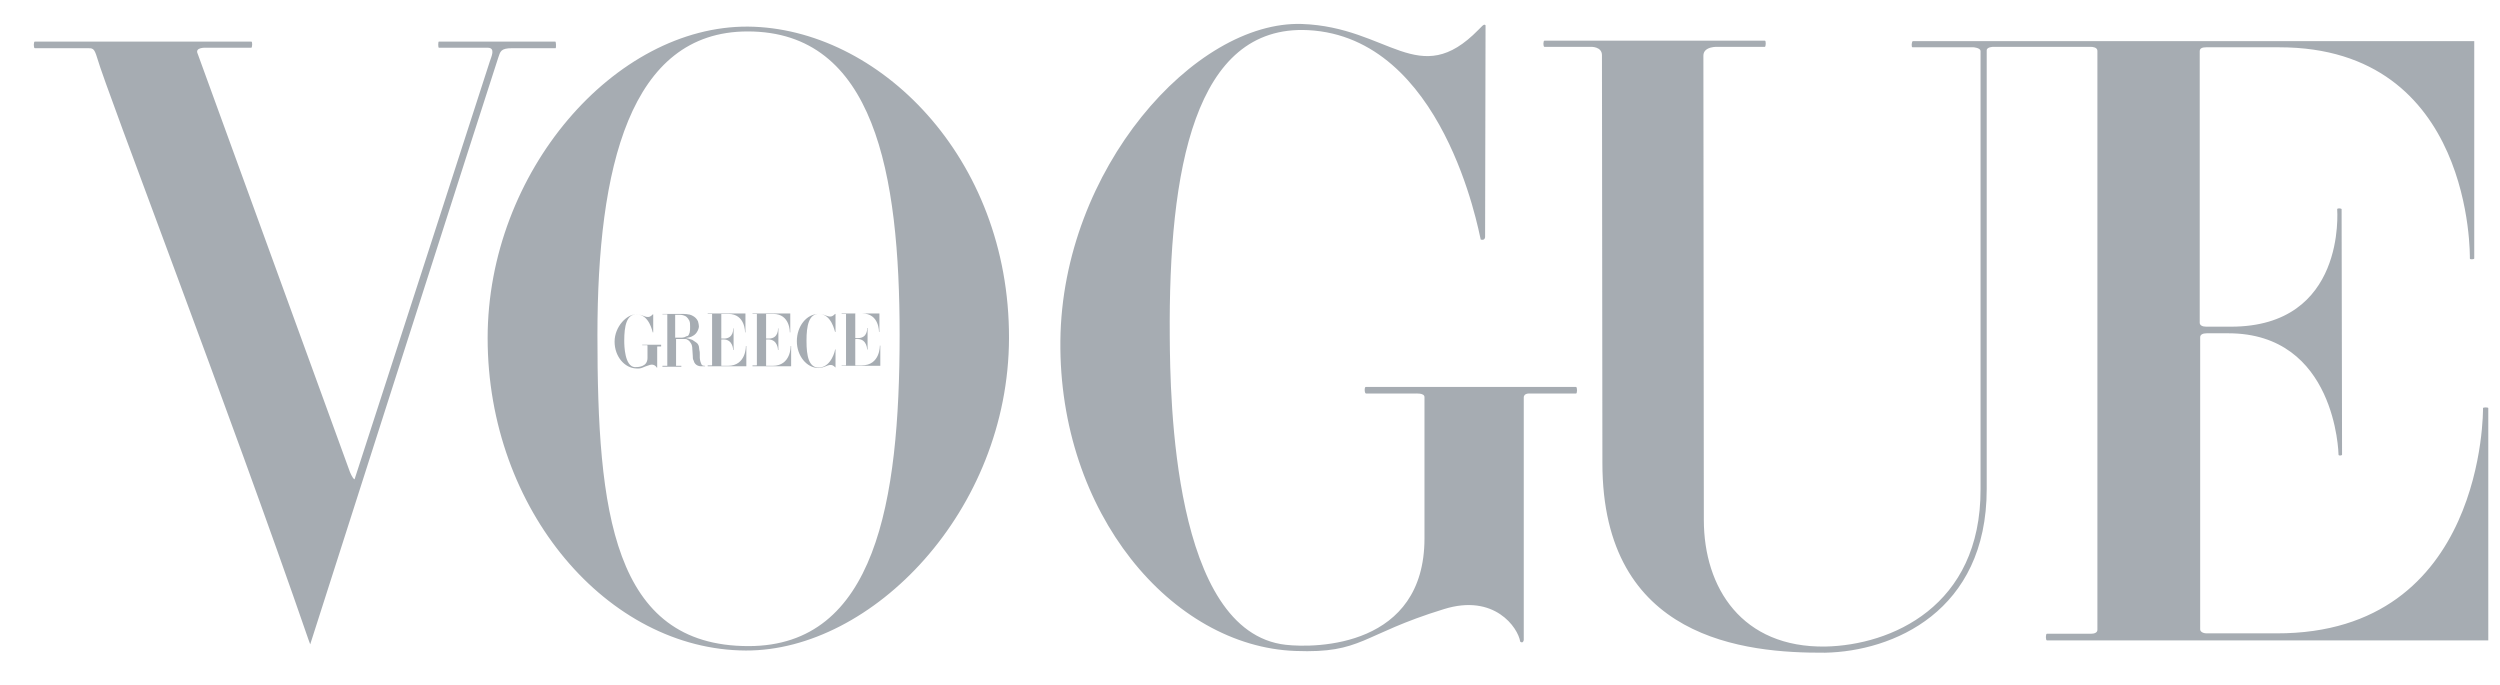
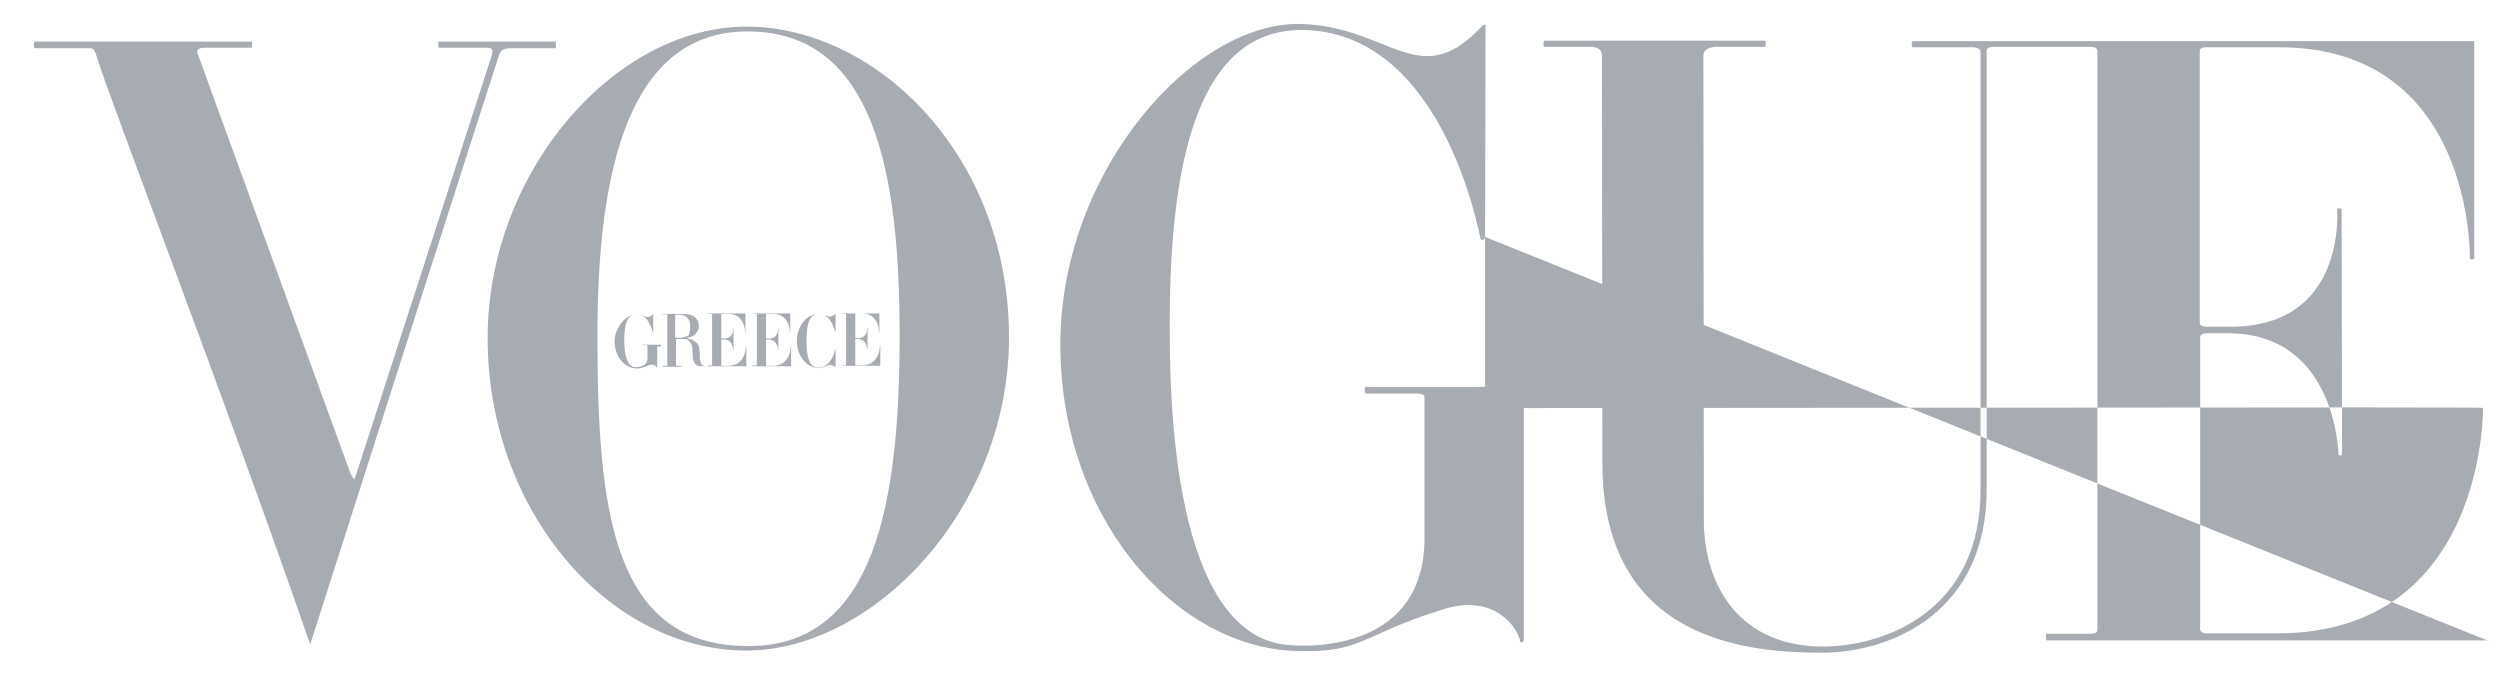
<svg xmlns="http://www.w3.org/2000/svg" width="73" height="20" viewBox="0 0 73 20" fill="none">
-   <path d="M16.214 1.214H12.815C12.79 1.214 12.79 1.394 12.815 1.394H14.239C14.483 1.394 14.342 1.664 14.303 1.792C14.303 1.805 10.353 13.997 10.353 13.997C10.289 13.971 10.212 13.766 10.212 13.766C10.212 13.766 5.787 1.612 5.774 1.574C5.672 1.368 6.031 1.394 6.031 1.394H7.339C7.365 1.394 7.378 1.214 7.339 1.214H1.016C0.978 1.214 0.978 1.407 1.016 1.407C1.055 1.407 2.478 1.407 2.53 1.407C2.709 1.407 2.748 1.394 2.837 1.689C3.12 2.679 6.698 11.98 9.006 18.673C9.032 18.738 9.058 18.815 9.058 18.815C9.058 18.815 14.508 1.779 14.547 1.689C14.611 1.509 14.611 1.407 14.957 1.407H16.227C16.24 1.394 16.24 1.214 16.214 1.214ZM19.305 10.079V10.066H18.753V10.079H18.882C18.882 10.079 18.907 10.079 18.907 10.091V10.451C18.907 10.721 18.625 10.721 18.535 10.721C18.241 10.695 18.228 10.104 18.228 9.95C18.228 9.526 18.292 9.166 18.6 9.179C18.959 9.192 19.049 9.68 19.061 9.706C19.074 9.706 19.074 9.706 19.074 9.706V9.179C19.074 9.179 19.074 9.179 19.061 9.179C19.061 9.179 19.061 9.179 19.049 9.192C18.895 9.346 18.805 9.179 18.587 9.179C18.305 9.166 17.946 9.539 17.946 9.976C17.946 10.413 18.241 10.747 18.574 10.759C18.753 10.772 18.753 10.721 18.972 10.657C19.1 10.618 19.164 10.708 19.177 10.734C19.19 10.734 19.19 10.734 19.19 10.734V10.13C19.19 10.117 19.202 10.117 19.202 10.117H19.305V10.079ZM19.985 9.847C19.946 9.86 19.921 9.86 19.882 9.86H19.715V9.192C19.715 9.192 19.728 9.192 19.754 9.192C19.78 9.192 19.805 9.192 19.831 9.192C19.869 9.192 19.908 9.192 19.946 9.205C19.985 9.218 20.023 9.231 20.049 9.256C20.075 9.282 20.1 9.308 20.126 9.359C20.151 9.411 20.151 9.462 20.151 9.539C20.151 9.603 20.151 9.655 20.139 9.706C20.126 9.745 20.113 9.783 20.087 9.809C20.049 9.809 20.023 9.834 19.985 9.847ZM20.459 10.695H20.588V10.682H20.575C20.536 10.682 20.498 10.669 20.485 10.644C20.472 10.618 20.459 10.58 20.447 10.541C20.447 10.515 20.434 10.49 20.434 10.451C20.434 10.413 20.434 10.374 20.434 10.335C20.434 10.297 20.434 10.258 20.421 10.22C20.421 10.181 20.408 10.156 20.408 10.117C20.395 10.066 20.369 10.027 20.331 10.002C20.293 9.976 20.254 9.95 20.216 9.924C20.177 9.912 20.139 9.899 20.1 9.886C20.062 9.873 20.036 9.873 20.01 9.873C20.087 9.86 20.177 9.847 20.229 9.809C20.28 9.783 20.318 9.745 20.344 9.706C20.369 9.667 20.382 9.642 20.395 9.603C20.408 9.565 20.408 9.539 20.408 9.526C20.408 9.488 20.395 9.436 20.382 9.385C20.357 9.333 20.331 9.295 20.28 9.256C20.229 9.218 20.151 9.179 20.087 9.179C20.087 9.179 20.036 9.166 19.946 9.166C19.857 9.166 19.343 9.166 19.343 9.166V9.179H19.485V10.682H19.343V10.708H19.895V10.682H19.741V9.899H19.921C19.946 9.899 19.972 9.899 20.01 9.899C20.049 9.899 20.062 9.912 20.1 9.937C20.126 9.95 20.151 9.989 20.177 10.027C20.203 10.066 20.216 10.13 20.216 10.194L20.229 10.387C20.229 10.438 20.229 10.49 20.254 10.528C20.293 10.695 20.459 10.695 20.459 10.695ZM20.665 10.695H21.793V10.104H21.78C21.78 10.104 21.793 10.682 21.255 10.682C21.229 10.682 21.113 10.682 21.075 10.682C21.062 10.682 21.062 10.682 21.062 10.669V9.924C21.062 9.912 21.075 9.912 21.075 9.912H21.126C21.408 9.912 21.408 10.22 21.408 10.22H21.421V9.59H21.408C21.408 9.59 21.434 9.886 21.139 9.886H21.075C21.062 9.886 21.062 9.886 21.062 9.873V9.179C21.062 9.166 21.062 9.166 21.075 9.166H21.267C21.767 9.166 21.755 9.706 21.755 9.706H21.767V9.154C21.767 9.154 21.088 9.154 20.665 9.154V9.166C20.729 9.166 20.78 9.166 20.78 9.166C20.78 9.166 20.793 9.166 20.793 9.179C20.793 9.192 20.793 10.528 20.793 10.657C20.793 10.669 20.78 10.669 20.78 10.669H20.665V10.695ZM21.973 10.695H23.101V10.104H23.088C23.088 10.104 23.101 10.682 22.563 10.682C22.537 10.682 22.422 10.682 22.383 10.682C22.37 10.682 22.37 10.682 22.37 10.669V9.924C22.37 9.912 22.383 9.912 22.383 9.912H22.434C22.717 9.912 22.717 10.22 22.717 10.22H22.729V9.59H22.717C22.717 9.59 22.742 9.886 22.447 9.886H22.383C22.37 9.886 22.37 9.886 22.37 9.873V9.179C22.37 9.166 22.37 9.166 22.383 9.166H22.576C23.076 9.166 23.063 9.706 23.063 9.706H23.076V9.154C23.076 9.154 22.396 9.154 21.973 9.154V9.166C22.037 9.166 22.088 9.166 22.088 9.166C22.088 9.166 22.101 9.166 22.101 9.179C22.101 9.192 22.101 10.528 22.101 10.657C22.101 10.669 22.088 10.669 22.088 10.669H21.973V10.695ZM25.679 9.154C25.679 9.154 25 9.154 24.576 9.154V9.166C24.64 9.166 24.692 9.166 24.692 9.166C24.692 9.166 24.704 9.166 24.704 9.179C24.704 9.192 24.704 10.528 24.704 10.657C24.704 10.669 24.692 10.669 24.692 10.669H24.576V10.682H25.705V10.091H25.692C25.692 10.091 25.705 10.669 25.166 10.669C25.14 10.669 25.025 10.669 24.987 10.669C24.974 10.669 24.974 10.669 24.974 10.657V9.912C24.974 9.899 24.987 9.899 24.987 9.899H25.038C25.32 9.899 25.32 10.207 25.32 10.207H25.333V9.578H25.32C25.32 9.578 25.346 9.873 25.051 9.873H24.987C24.974 9.873 24.974 9.873 24.974 9.86V9.166C24.974 9.154 24.974 9.154 24.987 9.154H25.179C25.679 9.154 25.666 9.693 25.666 9.693H25.679V9.154ZM24.384 10.721C24.384 10.721 24.397 10.721 24.384 10.721C24.397 10.734 24.397 10.734 24.397 10.734V10.207C24.397 10.207 24.397 10.194 24.384 10.207C24.384 10.233 24.281 10.708 23.922 10.734C23.614 10.747 23.55 10.387 23.55 9.963V9.937C23.55 9.526 23.614 9.154 23.922 9.166C24.281 9.179 24.371 9.667 24.384 9.693C24.397 9.693 24.397 9.693 24.397 9.693V9.166C24.397 9.166 24.397 9.166 24.384 9.166C24.384 9.166 24.384 9.166 24.371 9.179C24.217 9.333 24.127 9.166 23.909 9.166C23.55 9.166 23.268 9.526 23.268 9.963C23.268 10.387 23.55 10.747 23.909 10.747C24.14 10.734 24.23 10.567 24.384 10.721ZM26.269 9.783C26.269 14.652 25.564 18.866 21.857 18.866C17.881 18.866 17.445 14.909 17.445 9.783C17.445 4.914 18.382 0.918 21.832 0.918C25.538 0.918 26.269 5.068 26.269 9.783ZM29.463 9.873C29.476 4.58 25.641 0.816 21.844 0.777C17.958 0.751 14.239 5.017 14.239 9.873C14.239 14.896 17.753 18.982 21.78 18.995C25.461 19.008 29.45 14.922 29.463 9.873ZM43.365 6.918L43.378 0.739C43.378 0.739 43.352 0.687 43.276 0.764C43.25 0.79 43.211 0.829 43.173 0.867C41.429 2.653 40.557 0.79 38.017 0.7C34.888 0.597 31.015 4.94 30.963 9.95C30.912 14.986 34.221 18.879 37.825 19.008C39.787 19.084 39.736 18.532 42.16 17.787C43.635 17.325 44.327 18.326 44.391 18.738C44.481 18.802 44.494 18.686 44.494 18.686V11.607C44.494 11.466 44.686 11.492 44.686 11.492H46.02C46.059 11.492 46.059 11.299 46.02 11.299H39.877C39.838 11.299 39.838 11.492 39.89 11.492H41.326C41.326 11.492 41.595 11.466 41.595 11.595C41.595 11.607 41.595 15.719 41.595 15.719C41.595 18.892 38.44 18.93 37.543 18.828C34.246 18.455 34.17 11.62 34.157 9.834C34.118 4.965 34.875 0.713 38.197 0.88C42.147 1.085 43.173 6.738 43.237 6.995C43.365 7.034 43.365 6.918 43.365 6.918ZM72.658 18.712V11.916C72.658 11.89 72.504 11.89 72.504 11.916C72.504 11.941 72.581 18.506 66.477 18.494C66.13 18.494 64.912 18.494 64.437 18.494C64.322 18.494 64.245 18.442 64.245 18.378V9.847C64.245 9.77 64.322 9.732 64.437 9.732H65.066C68.208 9.732 68.285 13.239 68.285 13.277C68.285 13.316 68.388 13.303 68.388 13.277C68.388 13.252 68.375 6.147 68.375 6.109C68.375 6.083 68.246 6.07 68.246 6.109C68.246 6.147 68.516 9.539 65.143 9.539H64.424C64.309 9.539 64.232 9.5 64.232 9.423V1.497C64.232 1.407 64.309 1.381 64.424 1.381H66.553C72.235 1.381 72.12 7.509 72.12 7.548C72.12 7.586 72.248 7.573 72.248 7.548V1.201C72.248 1.201 55.896 1.201 55.857 1.201C55.819 1.201 55.806 1.381 55.844 1.381H57.627C57.627 1.381 57.819 1.394 57.832 1.484C57.832 2.756 57.832 14.113 57.832 14.28C57.845 17.723 55.203 18.84 53.305 18.879C50.868 18.918 49.752 17.17 49.752 15.179C49.752 14.729 49.739 2.023 49.739 1.625C49.739 1.342 50.163 1.368 50.163 1.368C50.163 1.368 51.509 1.368 51.535 1.368C51.561 1.368 51.574 1.188 51.535 1.188H45.097C45.058 1.188 45.058 1.368 45.097 1.368C45.135 1.368 46.456 1.368 46.456 1.368C46.456 1.368 46.777 1.355 46.777 1.612C46.777 1.779 46.79 13.522 46.79 13.522C46.79 18.686 50.971 19.072 53.292 19.059C55.267 19.02 58.012 17.864 58.012 14.28V14.267C58.012 12.828 58.012 2.666 58.012 1.471C58.012 1.368 58.204 1.368 58.204 1.368C58.204 1.368 61.013 1.368 61.051 1.368C61.103 1.368 61.244 1.381 61.244 1.484C61.244 1.612 61.244 16.913 61.244 18.391C61.244 18.468 61.167 18.506 61.051 18.506H59.769C59.73 18.506 59.73 18.699 59.769 18.699H72.658V18.712Z" fill="#A6ACB2" />
+   <path d="M16.214 1.214H12.815C12.79 1.214 12.79 1.394 12.815 1.394H14.239C14.483 1.394 14.342 1.664 14.303 1.792C14.303 1.805 10.353 13.997 10.353 13.997C10.289 13.971 10.212 13.766 10.212 13.766C10.212 13.766 5.787 1.612 5.774 1.574C5.672 1.368 6.031 1.394 6.031 1.394H7.339C7.365 1.394 7.378 1.214 7.339 1.214H1.016C0.978 1.214 0.978 1.407 1.016 1.407C1.055 1.407 2.478 1.407 2.53 1.407C2.709 1.407 2.748 1.394 2.837 1.689C3.12 2.679 6.698 11.98 9.006 18.673C9.032 18.738 9.058 18.815 9.058 18.815C9.058 18.815 14.508 1.779 14.547 1.689C14.611 1.509 14.611 1.407 14.957 1.407H16.227C16.24 1.394 16.24 1.214 16.214 1.214ZM19.305 10.079V10.066H18.753V10.079H18.882C18.882 10.079 18.907 10.079 18.907 10.091V10.451C18.907 10.721 18.625 10.721 18.535 10.721C18.241 10.695 18.228 10.104 18.228 9.95C18.228 9.526 18.292 9.166 18.6 9.179C18.959 9.192 19.049 9.68 19.061 9.706C19.074 9.706 19.074 9.706 19.074 9.706V9.179C19.074 9.179 19.074 9.179 19.061 9.179C19.061 9.179 19.061 9.179 19.049 9.192C18.895 9.346 18.805 9.179 18.587 9.179C18.305 9.166 17.946 9.539 17.946 9.976C17.946 10.413 18.241 10.747 18.574 10.759C18.753 10.772 18.753 10.721 18.972 10.657C19.1 10.618 19.164 10.708 19.177 10.734C19.19 10.734 19.19 10.734 19.19 10.734V10.13C19.19 10.117 19.202 10.117 19.202 10.117H19.305V10.079ZM19.985 9.847C19.946 9.86 19.921 9.86 19.882 9.86H19.715V9.192C19.715 9.192 19.728 9.192 19.754 9.192C19.78 9.192 19.805 9.192 19.831 9.192C19.869 9.192 19.908 9.192 19.946 9.205C19.985 9.218 20.023 9.231 20.049 9.256C20.075 9.282 20.1 9.308 20.126 9.359C20.151 9.411 20.151 9.462 20.151 9.539C20.151 9.603 20.151 9.655 20.139 9.706C20.126 9.745 20.113 9.783 20.087 9.809C20.049 9.809 20.023 9.834 19.985 9.847ZM20.459 10.695H20.588V10.682H20.575C20.536 10.682 20.498 10.669 20.485 10.644C20.472 10.618 20.459 10.58 20.447 10.541C20.447 10.515 20.434 10.49 20.434 10.451C20.434 10.413 20.434 10.374 20.434 10.335C20.434 10.297 20.434 10.258 20.421 10.22C20.421 10.181 20.408 10.156 20.408 10.117C20.395 10.066 20.369 10.027 20.331 10.002C20.293 9.976 20.254 9.95 20.216 9.924C20.177 9.912 20.139 9.899 20.1 9.886C20.062 9.873 20.036 9.873 20.01 9.873C20.087 9.86 20.177 9.847 20.229 9.809C20.28 9.783 20.318 9.745 20.344 9.706C20.369 9.667 20.382 9.642 20.395 9.603C20.408 9.565 20.408 9.539 20.408 9.526C20.408 9.488 20.395 9.436 20.382 9.385C20.357 9.333 20.331 9.295 20.28 9.256C20.229 9.218 20.151 9.179 20.087 9.179C20.087 9.179 20.036 9.166 19.946 9.166C19.857 9.166 19.343 9.166 19.343 9.166V9.179H19.485V10.682H19.343V10.708H19.895V10.682H19.741V9.899H19.921C19.946 9.899 19.972 9.899 20.01 9.899C20.049 9.899 20.062 9.912 20.1 9.937C20.126 9.95 20.151 9.989 20.177 10.027C20.203 10.066 20.216 10.13 20.216 10.194L20.229 10.387C20.229 10.438 20.229 10.49 20.254 10.528C20.293 10.695 20.459 10.695 20.459 10.695ZM20.665 10.695H21.793V10.104H21.78C21.78 10.104 21.793 10.682 21.255 10.682C21.229 10.682 21.113 10.682 21.075 10.682C21.062 10.682 21.062 10.682 21.062 10.669V9.924C21.062 9.912 21.075 9.912 21.075 9.912H21.126C21.408 9.912 21.408 10.22 21.408 10.22H21.421V9.59H21.408C21.408 9.59 21.434 9.886 21.139 9.886H21.075C21.062 9.886 21.062 9.886 21.062 9.873V9.179C21.062 9.166 21.062 9.166 21.075 9.166H21.267C21.767 9.166 21.755 9.706 21.755 9.706H21.767V9.154C21.767 9.154 21.088 9.154 20.665 9.154V9.166C20.729 9.166 20.78 9.166 20.78 9.166C20.78 9.166 20.793 9.166 20.793 9.179C20.793 9.192 20.793 10.528 20.793 10.657C20.793 10.669 20.78 10.669 20.78 10.669H20.665V10.695ZM21.973 10.695H23.101V10.104H23.088C23.088 10.104 23.101 10.682 22.563 10.682C22.537 10.682 22.422 10.682 22.383 10.682C22.37 10.682 22.37 10.682 22.37 10.669V9.924C22.37 9.912 22.383 9.912 22.383 9.912H22.434C22.717 9.912 22.717 10.22 22.717 10.22H22.729V9.59H22.717C22.717 9.59 22.742 9.886 22.447 9.886H22.383C22.37 9.886 22.37 9.886 22.37 9.873V9.179C22.37 9.166 22.37 9.166 22.383 9.166H22.576C23.076 9.166 23.063 9.706 23.063 9.706H23.076V9.154C23.076 9.154 22.396 9.154 21.973 9.154V9.166C22.037 9.166 22.088 9.166 22.088 9.166C22.088 9.166 22.101 9.166 22.101 9.179C22.101 9.192 22.101 10.528 22.101 10.657C22.101 10.669 22.088 10.669 22.088 10.669H21.973V10.695ZM25.679 9.154C25.679 9.154 25 9.154 24.576 9.154V9.166C24.64 9.166 24.692 9.166 24.692 9.166C24.692 9.166 24.704 9.166 24.704 9.179C24.704 9.192 24.704 10.528 24.704 10.657C24.704 10.669 24.692 10.669 24.692 10.669H24.576V10.682H25.705V10.091H25.692C25.692 10.091 25.705 10.669 25.166 10.669C25.14 10.669 25.025 10.669 24.987 10.669C24.974 10.669 24.974 10.669 24.974 10.657V9.912C24.974 9.899 24.987 9.899 24.987 9.899H25.038C25.32 9.899 25.32 10.207 25.32 10.207H25.333V9.578H25.32C25.32 9.578 25.346 9.873 25.051 9.873H24.987C24.974 9.873 24.974 9.873 24.974 9.86V9.166C24.974 9.154 24.974 9.154 24.987 9.154H25.179C25.679 9.154 25.666 9.693 25.666 9.693H25.679V9.154ZM24.384 10.721C24.384 10.721 24.397 10.721 24.384 10.721C24.397 10.734 24.397 10.734 24.397 10.734V10.207C24.397 10.207 24.397 10.194 24.384 10.207C24.384 10.233 24.281 10.708 23.922 10.734C23.614 10.747 23.55 10.387 23.55 9.963V9.937C23.55 9.526 23.614 9.154 23.922 9.166C24.281 9.179 24.371 9.667 24.384 9.693C24.397 9.693 24.397 9.693 24.397 9.693V9.166C24.397 9.166 24.397 9.166 24.384 9.166C24.384 9.166 24.384 9.166 24.371 9.179C24.217 9.333 24.127 9.166 23.909 9.166C23.55 9.166 23.268 9.526 23.268 9.963C23.268 10.387 23.55 10.747 23.909 10.747C24.14 10.734 24.23 10.567 24.384 10.721ZM26.269 9.783C26.269 14.652 25.564 18.866 21.857 18.866C17.881 18.866 17.445 14.909 17.445 9.783C17.445 4.914 18.382 0.918 21.832 0.918C25.538 0.918 26.269 5.068 26.269 9.783ZM29.463 9.873C29.476 4.58 25.641 0.816 21.844 0.777C17.958 0.751 14.239 5.017 14.239 9.873C14.239 14.896 17.753 18.982 21.78 18.995C25.461 19.008 29.45 14.922 29.463 9.873ZM43.365 6.918L43.378 0.739C43.378 0.739 43.352 0.687 43.276 0.764C43.25 0.79 43.211 0.829 43.173 0.867C41.429 2.653 40.557 0.79 38.017 0.7C34.888 0.597 31.015 4.94 30.963 9.95C30.912 14.986 34.221 18.879 37.825 19.008C39.787 19.084 39.736 18.532 42.16 17.787C43.635 17.325 44.327 18.326 44.391 18.738C44.481 18.802 44.494 18.686 44.494 18.686V11.607C44.494 11.466 44.686 11.492 44.686 11.492H46.02C46.059 11.492 46.059 11.299 46.02 11.299H39.877C39.838 11.299 39.838 11.492 39.89 11.492H41.326C41.326 11.492 41.595 11.466 41.595 11.595C41.595 11.607 41.595 15.719 41.595 15.719C41.595 18.892 38.44 18.93 37.543 18.828C34.246 18.455 34.17 11.62 34.157 9.834C34.118 4.965 34.875 0.713 38.197 0.88C42.147 1.085 43.173 6.738 43.237 6.995C43.365 7.034 43.365 6.918 43.365 6.918ZV11.916C72.658 11.89 72.504 11.89 72.504 11.916C72.504 11.941 72.581 18.506 66.477 18.494C66.13 18.494 64.912 18.494 64.437 18.494C64.322 18.494 64.245 18.442 64.245 18.378V9.847C64.245 9.77 64.322 9.732 64.437 9.732H65.066C68.208 9.732 68.285 13.239 68.285 13.277C68.285 13.316 68.388 13.303 68.388 13.277C68.388 13.252 68.375 6.147 68.375 6.109C68.375 6.083 68.246 6.07 68.246 6.109C68.246 6.147 68.516 9.539 65.143 9.539H64.424C64.309 9.539 64.232 9.5 64.232 9.423V1.497C64.232 1.407 64.309 1.381 64.424 1.381H66.553C72.235 1.381 72.12 7.509 72.12 7.548C72.12 7.586 72.248 7.573 72.248 7.548V1.201C72.248 1.201 55.896 1.201 55.857 1.201C55.819 1.201 55.806 1.381 55.844 1.381H57.627C57.627 1.381 57.819 1.394 57.832 1.484C57.832 2.756 57.832 14.113 57.832 14.28C57.845 17.723 55.203 18.84 53.305 18.879C50.868 18.918 49.752 17.17 49.752 15.179C49.752 14.729 49.739 2.023 49.739 1.625C49.739 1.342 50.163 1.368 50.163 1.368C50.163 1.368 51.509 1.368 51.535 1.368C51.561 1.368 51.574 1.188 51.535 1.188H45.097C45.058 1.188 45.058 1.368 45.097 1.368C45.135 1.368 46.456 1.368 46.456 1.368C46.456 1.368 46.777 1.355 46.777 1.612C46.777 1.779 46.79 13.522 46.79 13.522C46.79 18.686 50.971 19.072 53.292 19.059C55.267 19.02 58.012 17.864 58.012 14.28V14.267C58.012 12.828 58.012 2.666 58.012 1.471C58.012 1.368 58.204 1.368 58.204 1.368C58.204 1.368 61.013 1.368 61.051 1.368C61.103 1.368 61.244 1.381 61.244 1.484C61.244 1.612 61.244 16.913 61.244 18.391C61.244 18.468 61.167 18.506 61.051 18.506H59.769C59.73 18.506 59.73 18.699 59.769 18.699H72.658V18.712Z" fill="#A6ACB2" />
</svg>